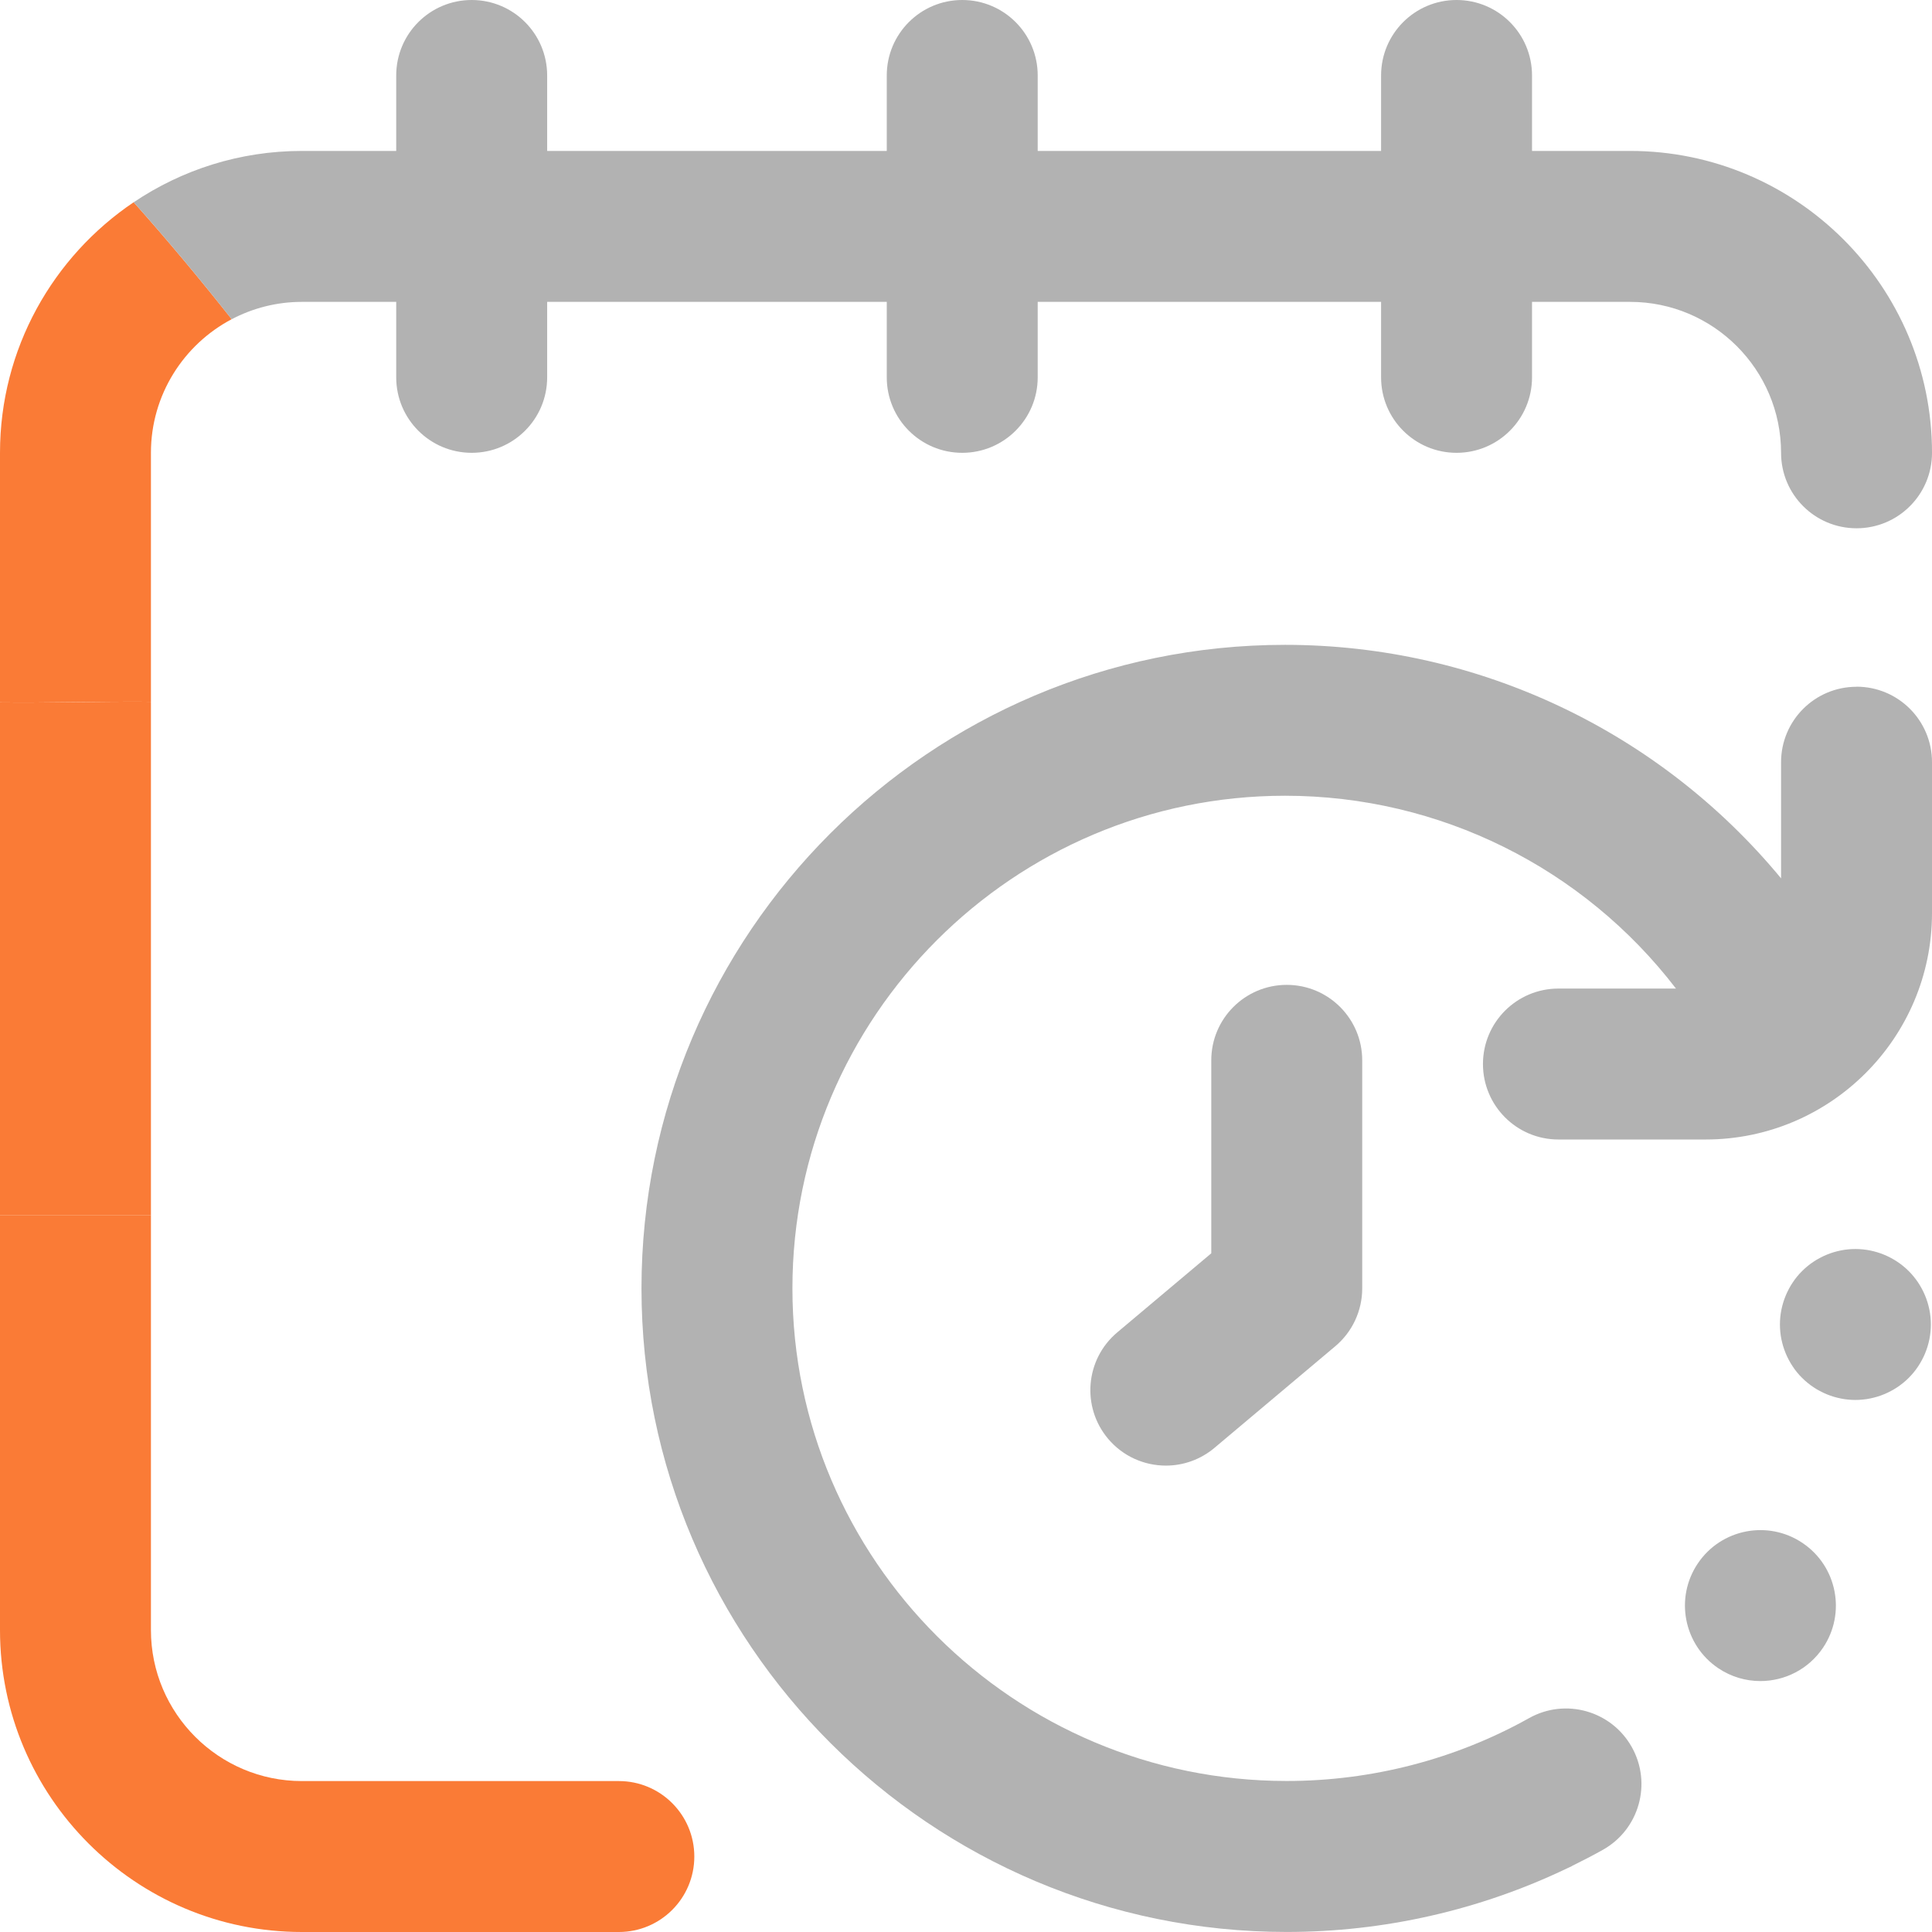
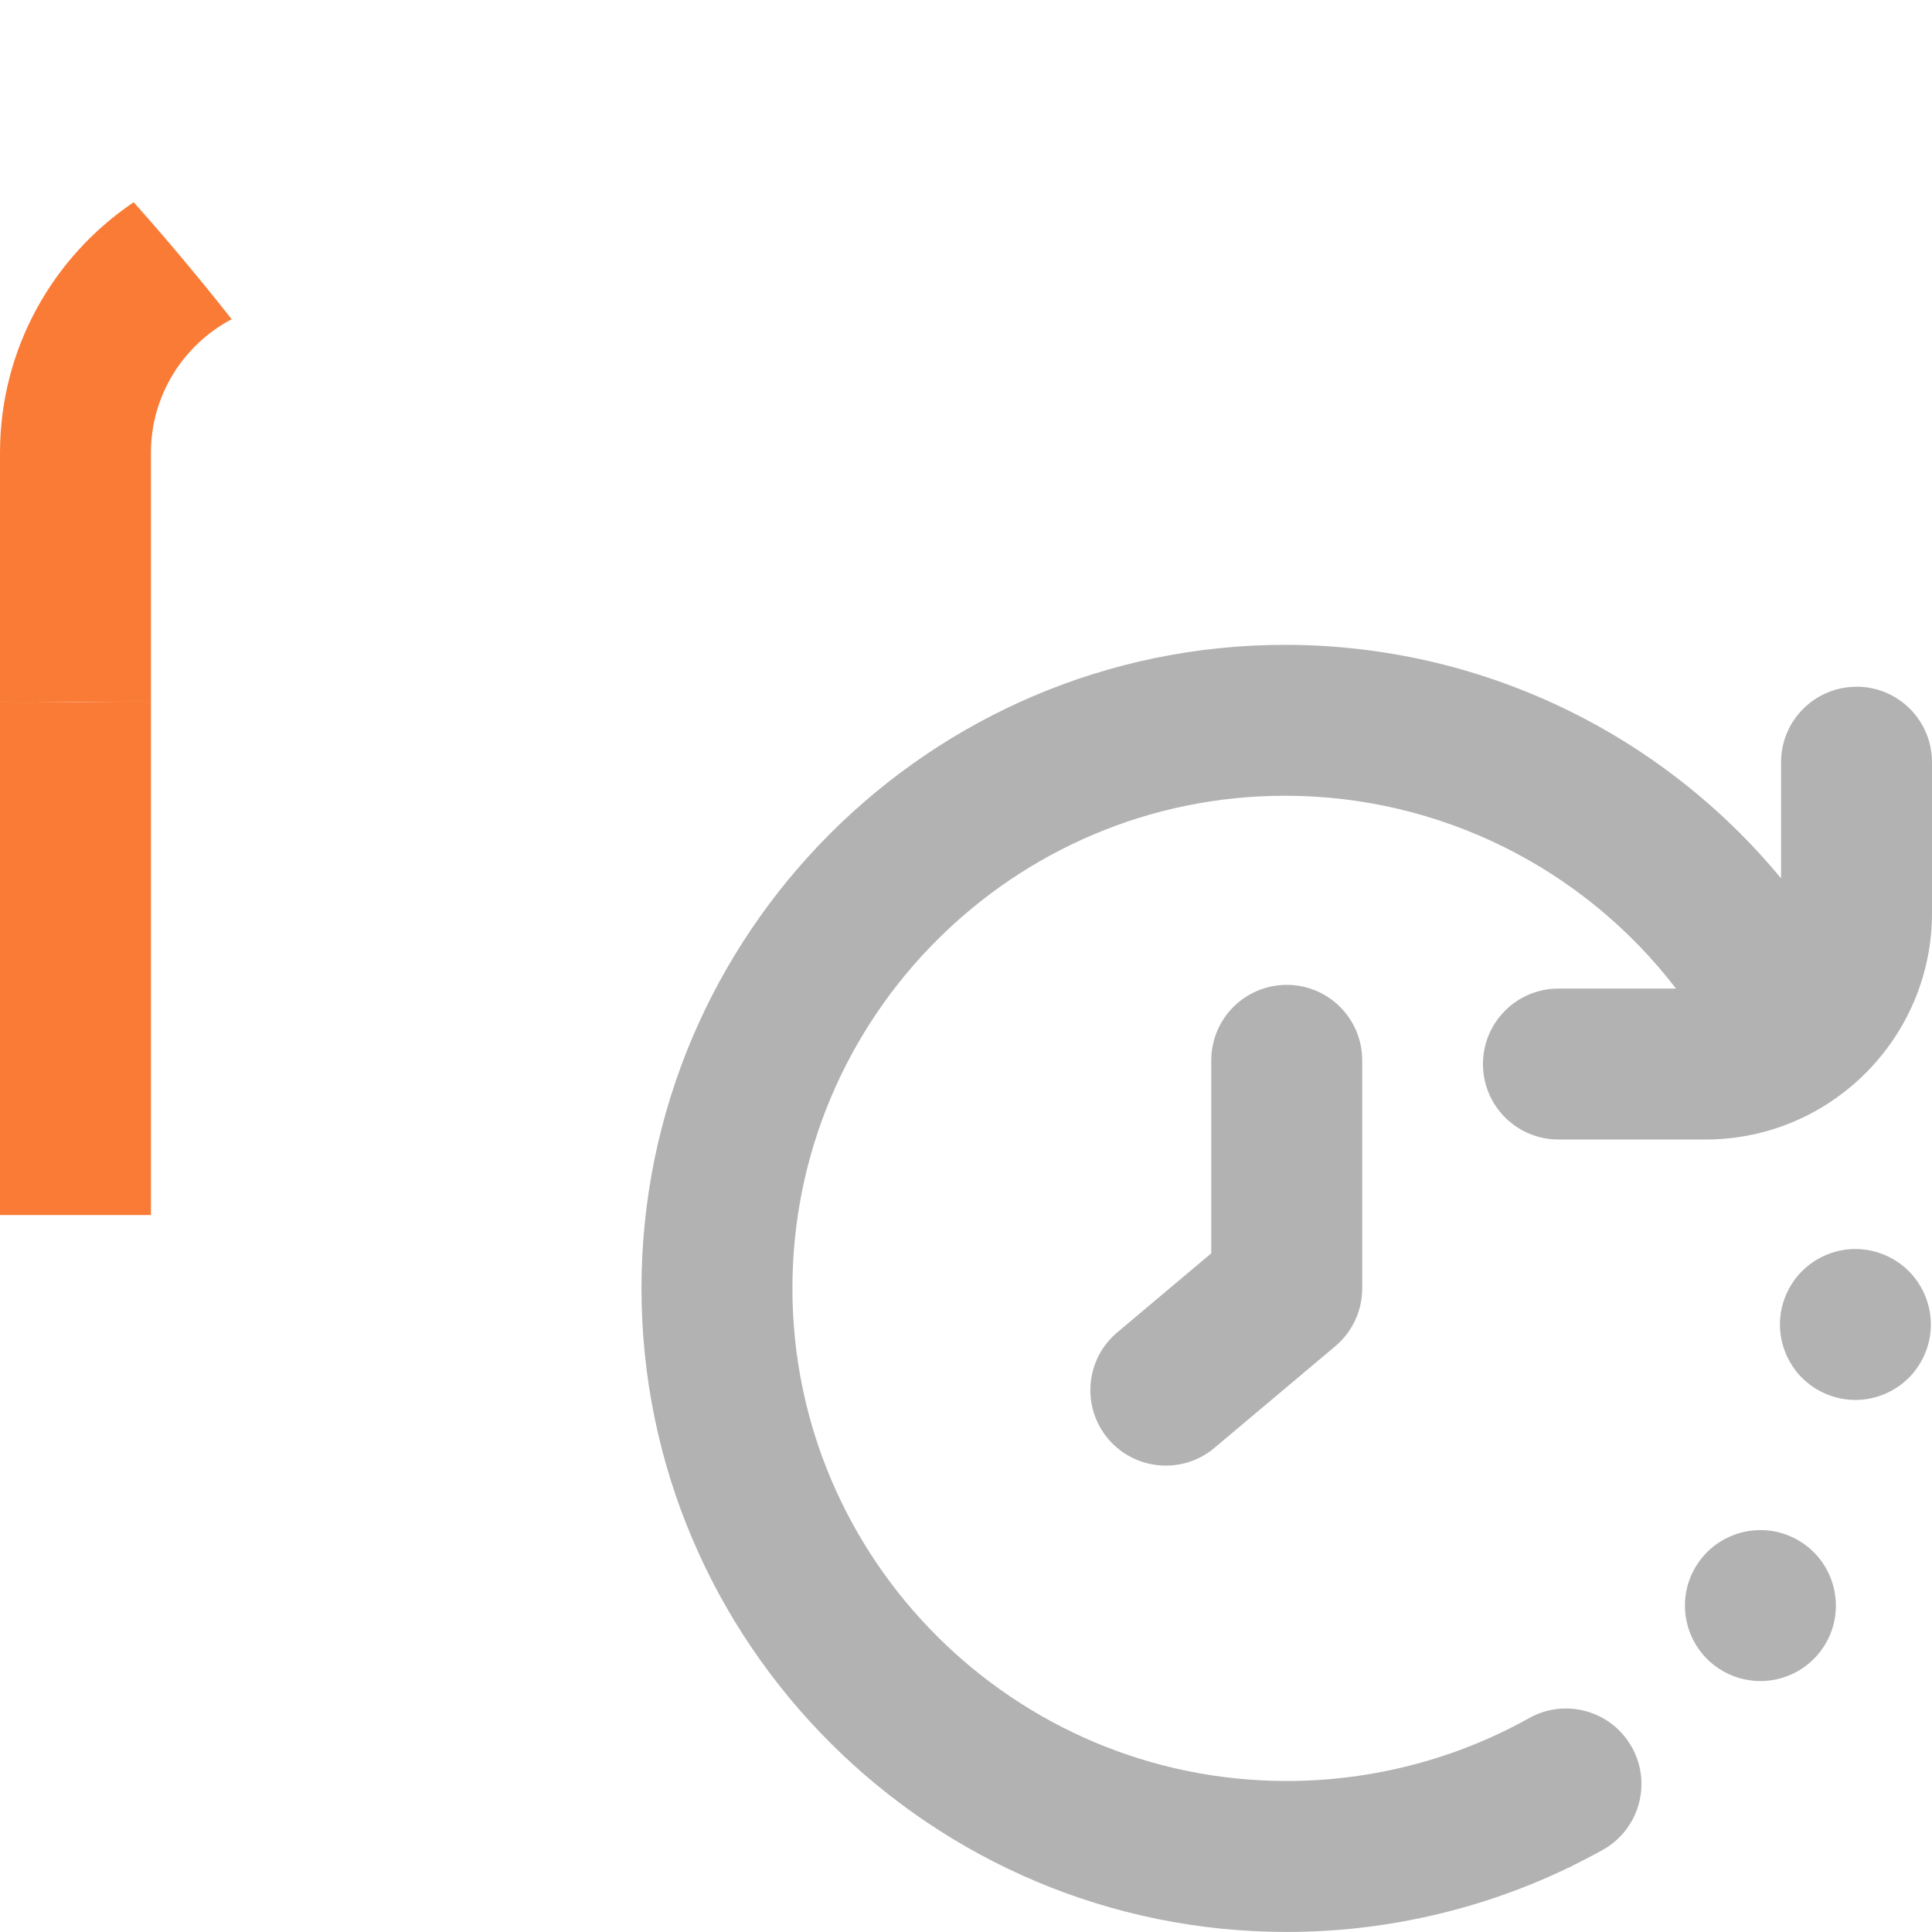
<svg xmlns="http://www.w3.org/2000/svg" width="500" height="500" viewBox="0 0 500 500" fill="none">
  <g clip-path="url(#clip0_563_341)">
-     <path d="M160.156 460.938H78.125C56.592 460.938 39.062 443.408 39.062 421.875V314.453H0V421.875C0 464.951 35.049 500 78.125 500H160.156C170.947 500 179.688 491.26 179.688 480.469C179.688 469.678 170.947 460.938 160.156 460.938Z" fill="#FA7B36" />
    <path d="M466.515 399.336C457.579 393.3 445.44 395.654 439.405 404.599C433.37 413.545 435.733 425.683 444.669 431.718C448.019 433.974 451.817 435.058 455.577 435.058C461.856 435.058 468.009 432.041 471.788 426.445C477.813 417.509 475.46 405.371 466.515 399.336Z" fill="#B2B2B2" />
    <path d="M0 181.777V314.453H39.062V181.611C25.986 181.504 12.93 181.933 0 181.787V181.777Z" fill="#FA7B36" />
    <path d="M0 117.188V181.777C12.93 181.924 25.986 181.494 39.062 181.602V117.178C39.062 102.197 47.549 89.16 59.961 82.607C51.816 72.295 43.398 62.207 34.6 52.334C13.75 66.387 0 90.205 0 117.188Z" fill="#FA7B36" />
-     <path d="M421.877 39.062H396.486V19.531C396.486 8.74 387.746 0 376.955 0C366.164 0 357.424 8.74 357.424 19.531V39.062H268.557V19.531C268.557 8.74 259.816 0 249.025 0C238.234 0 229.494 8.74 229.494 19.531V39.062H141.604V19.531C141.604 8.74 132.863 0 122.072 0C111.281 0 102.541 8.74 102.541 19.531V39.062H78.127C62.023 39.062 47.053 43.965 34.602 52.344C43.41 62.217 51.828 72.314 59.963 82.617C65.393 79.756 71.574 78.125 78.127 78.125H102.541V97.656C102.541 108.447 111.281 117.188 122.072 117.188C132.863 117.188 141.604 108.447 141.604 97.656V78.125H229.494V97.656C229.494 108.447 238.234 117.188 249.025 117.188C259.816 117.188 268.557 108.447 268.557 97.656V78.125H357.424V97.656C357.424 108.447 366.164 117.188 376.955 117.188C387.746 117.188 396.486 108.447 396.486 97.656V78.125H421.877C443.41 78.125 460.939 95.654 460.939 117.188C460.939 127.979 469.68 136.719 480.471 136.719C491.262 136.719 500.002 127.979 500.002 117.188C500.002 74.111 464.953 39.062 421.877 39.062Z" fill="#B2B2B2" />
    <path d="M313.477 274.414V324.355L289.141 344.824C280.889 351.768 279.825 364.082 286.768 372.344C290.635 376.934 296.163 379.297 301.729 379.297C306.163 379.297 310.625 377.793 314.288 374.717L345.577 348.398C349.991 344.688 352.54 339.209 352.54 333.447V274.414C352.54 263.623 343.799 254.883 333.008 254.883C322.217 254.883 313.477 263.623 313.477 274.414Z" fill="#B2B2B2" />
    <path d="M499.326 338.955C499.199 338.33 499.043 337.714 498.857 337.099C498.672 336.494 498.457 335.888 498.213 335.302C497.969 334.716 497.695 334.13 497.393 333.574C497.09 333.007 496.768 332.46 496.416 331.933C496.064 331.396 495.674 330.878 495.273 330.39C494.873 329.892 494.434 329.414 493.984 328.964C493.535 328.515 493.057 328.076 492.559 327.675C492.07 327.265 491.543 326.884 491.016 326.533C490.488 326.181 489.932 325.849 489.375 325.556C488.809 325.253 488.232 324.98 487.646 324.736C487.061 324.492 486.455 324.277 485.85 324.091C485.234 323.906 484.609 323.75 483.994 323.623C483.369 323.496 482.725 323.398 482.09 323.339C480.82 323.212 479.531 323.212 478.252 323.339C477.617 323.398 476.982 323.496 476.357 323.623C475.732 323.75 475.107 323.906 474.502 324.091C473.896 324.277 473.291 324.492 472.705 324.736C472.119 324.98 471.533 325.253 470.977 325.556C470.41 325.849 469.863 326.181 469.336 326.533C468.799 326.884 468.281 327.265 467.793 327.675C467.295 328.076 466.816 328.515 466.367 328.964C465.908 329.414 465.479 329.892 465.068 330.39C464.668 330.878 464.287 331.396 463.936 331.933C463.584 332.46 463.252 333.007 462.959 333.574C462.656 334.13 462.383 334.716 462.139 335.302C461.895 335.888 461.68 336.494 461.494 337.099C461.309 337.714 461.152 338.33 461.025 338.955C460.898 339.58 460.801 340.224 460.742 340.849C460.674 341.494 460.645 342.138 460.645 342.773C460.645 343.408 460.674 344.052 460.742 344.697C460.801 345.322 460.898 345.966 461.025 346.591C461.152 347.207 461.309 347.832 461.494 348.447C461.68 349.052 461.895 349.658 462.139 350.244C462.383 350.83 462.656 351.416 462.959 351.972C463.252 352.529 463.584 353.085 463.936 353.613C464.287 354.15 464.668 354.667 465.068 355.156C465.479 355.654 465.908 356.132 466.367 356.582C466.816 357.031 467.295 357.47 467.793 357.871C468.281 358.271 468.799 358.662 469.336 359.013C469.863 359.365 470.41 359.697 470.977 359.99C471.533 360.292 472.119 360.566 472.705 360.81C473.291 361.054 473.896 361.269 474.502 361.455C475.107 361.64 475.732 361.796 476.357 361.923C476.982 362.05 477.617 362.148 478.252 362.207C478.887 362.275 479.541 362.304 480.176 362.304C480.811 362.304 481.455 362.275 482.09 362.207C482.725 362.148 483.369 362.05 483.994 361.923C484.609 361.796 485.234 361.64 485.85 361.455C486.455 361.269 487.061 361.054 487.646 360.81C488.232 360.566 488.809 360.292 489.375 359.99C489.932 359.697 490.488 359.365 491.016 359.013C491.543 358.662 492.07 358.271 492.559 357.871C493.057 357.47 493.535 357.031 493.984 356.582C494.434 356.132 494.873 355.654 495.273 355.156C495.674 354.667 496.064 354.15 496.416 353.613C496.768 353.085 497.09 352.529 497.393 351.972C497.695 351.416 497.969 350.83 498.213 350.244C498.457 349.658 498.672 349.052 498.857 348.447C499.043 347.832 499.199 347.207 499.326 346.591C499.453 345.966 499.551 345.322 499.609 344.697C499.678 344.052 499.707 343.408 499.707 342.773C499.707 342.138 499.678 341.494 499.609 340.849C499.551 340.224 499.453 339.58 499.326 338.955Z" fill="#B2B2B2" />
    <path d="M480.469 177.734C469.678 177.734 460.938 186.475 460.938 197.266V227.314C429.639 189.443 382.822 166.885 332.568 166.885C240.732 166.885 166.016 241.602 166.016 333.438C166.016 425.273 240.928 499.99 333.008 499.99C358.174 499.99 383.037 494.326 405.566 483.525C405.947 483.35 406.328 483.184 406.699 482.998C406.807 482.939 406.904 482.871 407.012 482.812C409.639 481.523 412.246 480.176 414.805 478.74C424.219 473.477 427.588 461.572 422.314 452.158C417.051 442.744 405.156 439.375 395.742 444.639C376.699 455.293 355.01 460.918 333.008 460.918C262.471 460.918 205.078 403.721 205.078 333.428C205.078 263.135 262.266 205.938 332.568 205.938C372.627 205.938 409.824 224.658 433.74 255.84H403.32C392.529 255.84 383.789 264.58 383.789 275.371C383.789 286.162 392.529 294.902 403.32 294.902H441.406C473.721 294.902 500 268.623 500 236.309V197.246C500 186.455 491.26 177.715 480.469 177.715V177.734Z" fill="#B2B2B2" />
  </g>
  <defs>
    <clipPath id="clip0_563_341">
      <rect width="500" height="500" fill="white" />
    </clipPath>
  </defs>
</svg>